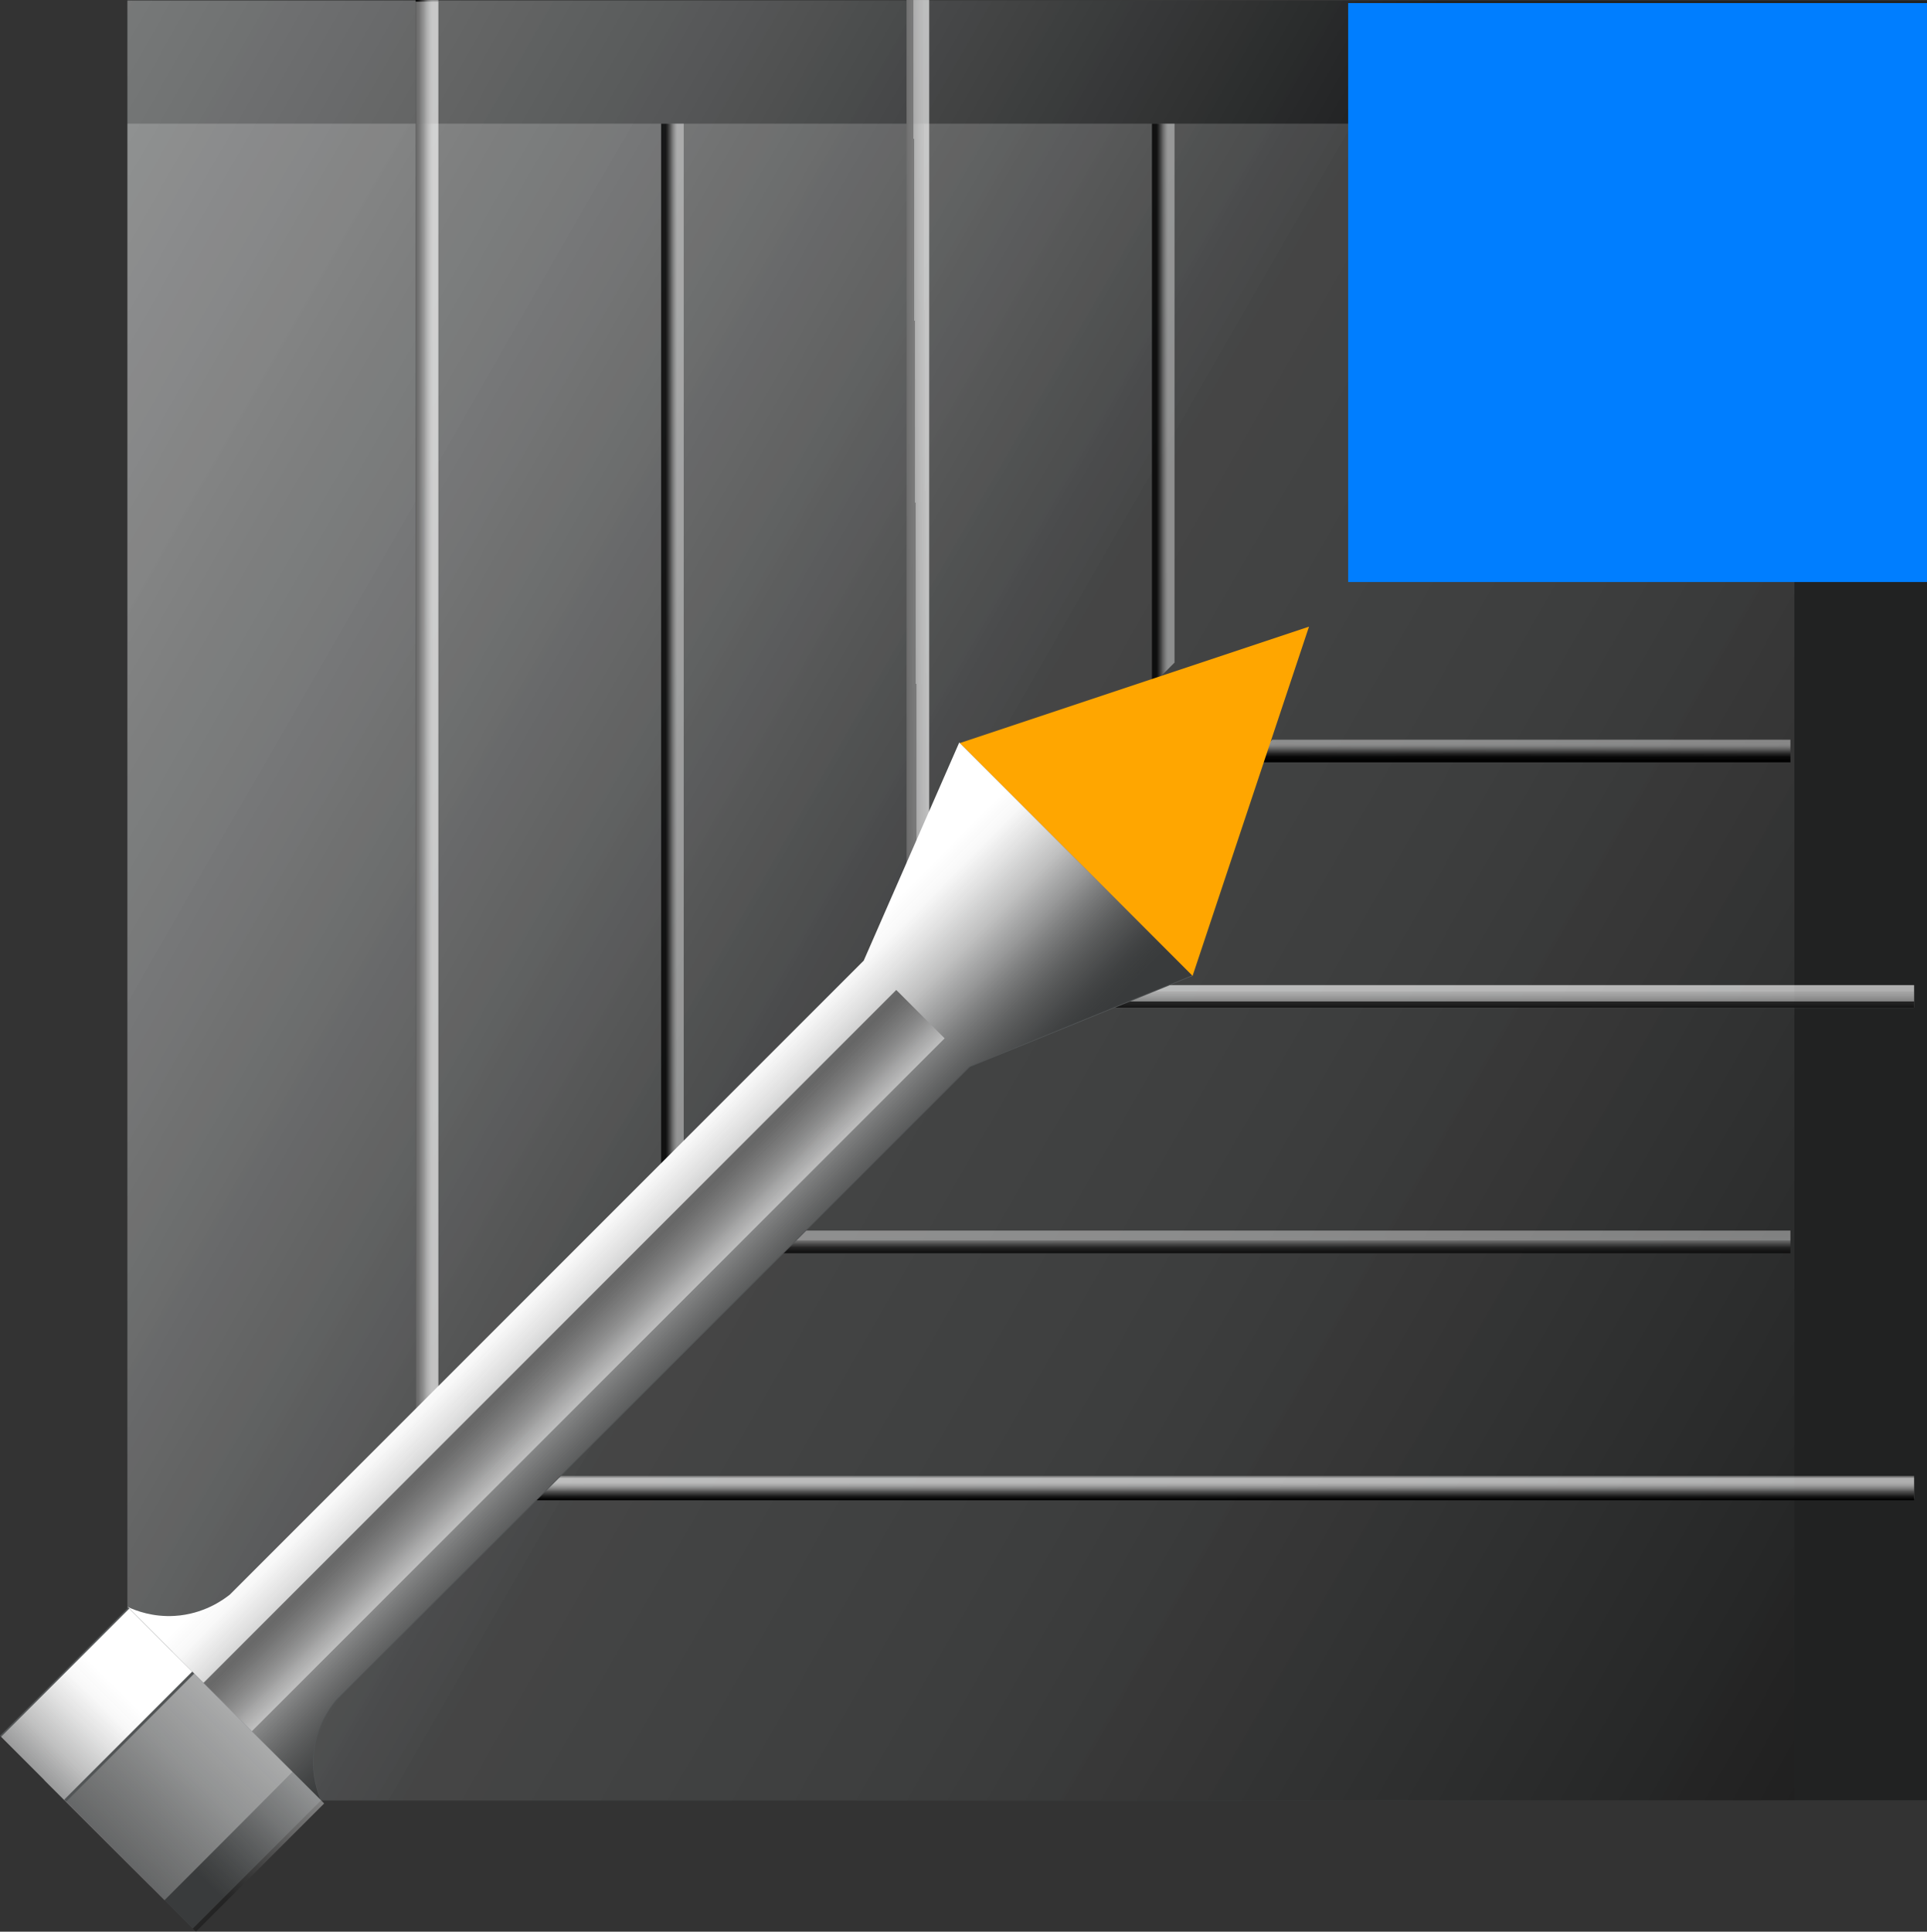
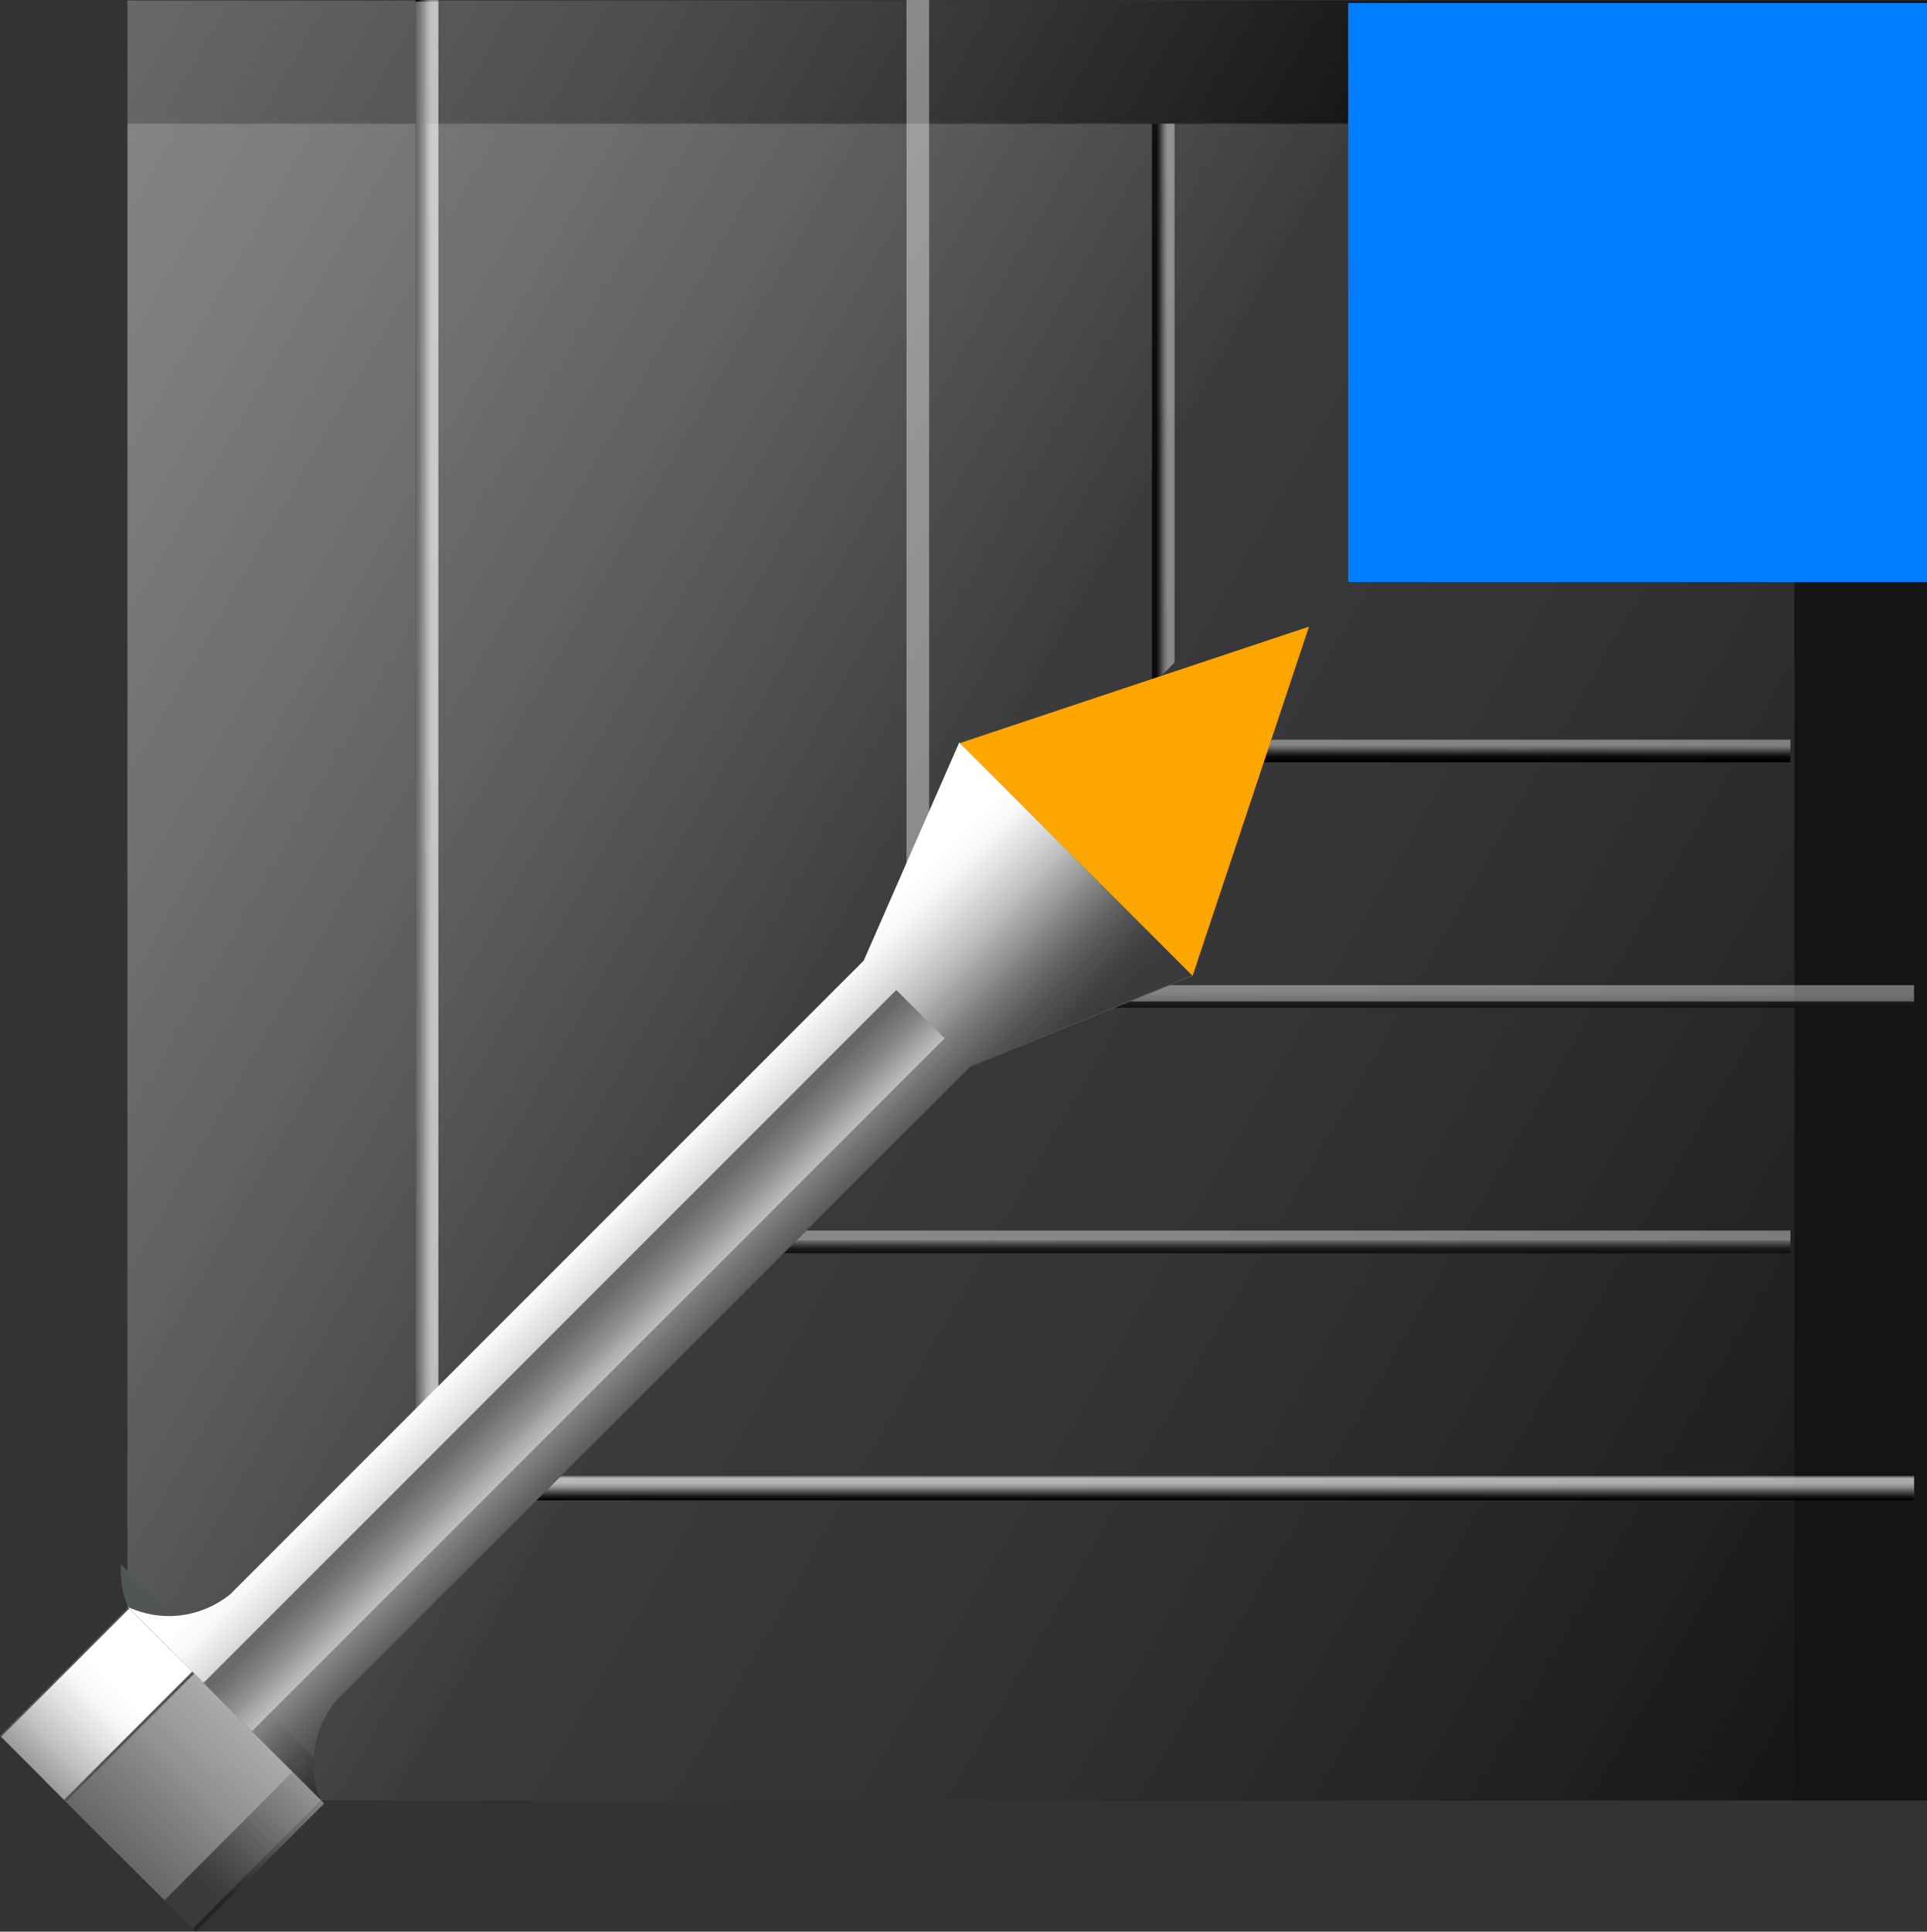
<svg xmlns="http://www.w3.org/2000/svg" xmlns:xlink="http://www.w3.org/1999/xlink" viewBox="0 0 1170.9 1173.52">
  <rect x="0" y="0" width="1170.9" height="1173.52" fill="#333333" stroke="none" />
  <defs>
    <style>
      .cls-1 {
        fill: url(#linear-gradient);
      }

      .cls-2 {
        fill: none;
        isolation: isolate;
      }

      .cls-3 {
        fill: #007eff;
      }

      .cls-4 {
        fill: #ffa600;
      }

      .cls-5 {
        fill: #525556;
      }

      .cls-6 {
        fill: url(#linear-gradient-6);
      }

      .cls-6, .cls-7 {
        mix-blend-mode: multiply;
      }

      .cls-7 {
        fill: url(#linear-gradient-4);
      }

      .cls-8 {
        fill: url(#linear-gradient-8);
      }

      .cls-9 {
        fill: url(#linear-gradient-9);
      }

      .cls-10 {
        fill: url(#linear-gradient-3);
      }

      .cls-11 {
        fill: url(#linear-gradient-2);
      }

      .cls-12 {
        fill: url(#linear-gradient-7);
      }

      .cls-13 {
        fill: url(#linear-gradient-5);
      }

      .cls-14 {
        fill: url(#linear-gradient-14);
      }

      .cls-15 {
        fill: url(#linear-gradient-15);
      }

      .cls-16 {
        fill: url(#linear-gradient-13);
      }

      .cls-17 {
        fill: url(#linear-gradient-12);
      }

      .cls-18 {
        fill: url(#linear-gradient-10);
      }

      .cls-19 {
        fill: url(#linear-gradient-11);
      }
    </style>
    <linearGradient id="linear-gradient" x1="695.55" y1="588.09" x2="-2248.28" y2="-1104.77" gradientUnits="userSpaceOnUse">
      <stop offset=".04" stop-color="#000" stop-opacity=".6" />
      <stop offset=".15" stop-color="#595959" stop-opacity=".56" />
      <stop offset=".26" stop-color="#a1a1a1" stop-opacity=".54" />
      <stop offset=".36" stop-color="#d5d5d5" stop-opacity=".52" />
      <stop offset=".44" stop-color="#f4f4f4" stop-opacity=".5" />
      <stop offset=".52" stop-color="#fff" stop-opacity=".5" />
    </linearGradient>
    <linearGradient id="linear-gradient-2" x1="1261.94" y1="974.37" x2="-1470.65" y2="-597.02" gradientUnits="userSpaceOnUse">
      <stop offset="0" stop-color="#000" stop-opacity=".3" />
      <stop offset=".02" stop-color="#161616" stop-opacity=".29" />
      <stop offset=".18" stop-color="#969696" stop-opacity=".24" />
      <stop offset=".32" stop-color="#e3e3e3" stop-opacity=".21" />
      <stop offset=".44" stop-color="#fff" stop-opacity=".2" />
    </linearGradient>
    <linearGradient id="linear-gradient-3" x1="48.01" y1="309.53" x2="660.27" y2="306.94" gradientUnits="userSpaceOnUse">
      <stop offset=".82" stop-color="#000" />
      <stop offset=".82" stop-color="#070707" stop-opacity=".98" />
      <stop offset=".83" stop-color="#202020" stop-opacity=".92" />
      <stop offset=".83" stop-color="#4a4a4a" stop-opacity=".83" />
      <stop offset=".83" stop-color="#848484" stop-opacity=".69" />
      <stop offset=".84" stop-color="#d0d0d0" stop-opacity=".51" />
      <stop offset=".84" stop-color="#fff" stop-opacity=".4" />
    </linearGradient>
    <linearGradient id="linear-gradient-4" x1="856.94" y1="1116.34" x2="856.94" y2="504.13" xlink:href="#linear-gradient-3" />
    <linearGradient id="linear-gradient-5" x1="200.19" y1="455.22" x2="299.04" y2="455.22" gradientUnits="userSpaceOnUse">
      <stop offset=".53" stop-color="#000" />
      <stop offset=".55" stop-color="#131313" stop-opacity=".95" />
      <stop offset=".58" stop-color="#484848" stop-opacity=".83" />
      <stop offset=".61" stop-color="#9f9f9f" stop-opacity=".63" />
      <stop offset=".64" stop-color="#fff" stop-opacity=".4" />
    </linearGradient>
    <linearGradient id="linear-gradient-6" x1="707.82" y1="963.4" x2="707.82" y2="864.56" xlink:href="#linear-gradient-5" />
    <linearGradient id="linear-gradient-7" x1="923.61" y1="507.06" x2="923.66" y2="444.94" gradientUnits="userSpaceOnUse">
      <stop offset=".72" stop-color="#000" />
      <stop offset=".76" stop-color="#070707" stop-opacity=".98" />
      <stop offset=".79" stop-color="#202020" stop-opacity=".92" />
      <stop offset=".82" stop-color="#4a4a4a" stop-opacity=".83" />
      <stop offset=".85" stop-color="#848484" stop-opacity=".69" />
      <stop offset=".88" stop-color="#d0d0d0" stop-opacity=".51" />
      <stop offset=".9" stop-color="#fff" stop-opacity=".4" />
    </linearGradient>
    <linearGradient id="linear-gradient-8" x1="699.95" y1="245.7" x2="713.68" y2="245.7" gradientUnits="userSpaceOnUse">
      <stop offset=".2" stop-color="#000" stop-opacity=".8" />
      <stop offset=".28" stop-color="#131313" stop-opacity=".77" />
      <stop offset=".41" stop-color="#484848" stop-opacity=".69" />
      <stop offset=".57" stop-color="#9f9f9f" stop-opacity=".55" />
      <stop offset=".72" stop-color="#fff" stop-opacity=".4" />
    </linearGradient>
    <linearGradient id="linear-gradient-9" x1="401.72" y1="394.81" x2="415.45" y2="394.81" xlink:href="#linear-gradient-8" />
    <linearGradient id="linear-gradient-10" x1="774.53" y1="695.93" x2="774.53" y2="909.74" gradientUnits="userSpaceOnUse">
      <stop offset=".26" stop-color="#fff" stop-opacity=".4" />
      <stop offset=".27" stop-color="#d0d0d0" stop-opacity=".51" />
      <stop offset=".27" stop-color="#848484" stop-opacity=".69" />
      <stop offset=".28" stop-color="#4a4a4a" stop-opacity=".83" />
      <stop offset=".29" stop-color="#202020" stop-opacity=".92" />
      <stop offset=".31" stop-color="#070707" stop-opacity=".98" />
      <stop offset=".32" stop-color="#000" />
    </linearGradient>
    <linearGradient id="linear-gradient-11" x1="-3673.96" y1="-2745.56" x2="-3873.98" y2="-2744.31" gradientTransform="translate(1109.27 5451.98) rotate(45)" gradientUnits="userSpaceOnUse">
      <stop offset=".27" stop-color="#000" stop-opacity=".3" />
      <stop offset=".28" stop-color="#040404" stop-opacity=".31" />
      <stop offset=".39" stop-color="#454545" stop-opacity=".49" />
      <stop offset=".51" stop-color="#7e7e7e" stop-opacity=".65" />
      <stop offset=".61" stop-color="#acacac" stop-opacity=".77" />
      <stop offset=".71" stop-color="#d0d0d0" stop-opacity=".87" />
      <stop offset=".81" stop-color="#e9e9e9" stop-opacity=".94" />
      <stop offset=".89" stop-color="#f9f9f9" stop-opacity=".99" />
      <stop offset=".96" stop-color="#fff" />
    </linearGradient>
    <linearGradient id="linear-gradient-12" x1="-3864.66" y1="-2197.77" x2="-3866.05" y2="-2404.27" gradientTransform="translate(3924.64 3415.53)" xlink:href="#linear-gradient-11" />
    <linearGradient id="linear-gradient-13" x1="-3738.78" y1="-2350.95" x2="-3740.89" y2="-2592.22" gradientTransform="translate(3887.48 3505.23)" gradientUnits="userSpaceOnUse">
      <stop offset="0" stop-color="#000" stop-opacity=".3" />
      <stop offset=".12" stop-color="#595959" stop-opacity=".37" />
      <stop offset=".23" stop-color="#a1a1a1" stop-opacity=".43" />
      <stop offset=".34" stop-color="#d5d5d5" stop-opacity=".47" />
      <stop offset=".44" stop-color="#f4f4f4" stop-opacity=".49" />
      <stop offset=".52" stop-color="#fff" stop-opacity=".5" />
    </linearGradient>
    <linearGradient id="linear-gradient-14" x1="-3792.85" y1="-2092.91" x2="-3797.44" y2="-2754.72" gradientTransform="translate(3903.83 3465.77)" gradientUnits="userSpaceOnUse">
      <stop offset=".2" stop-color="#000" stop-opacity=".3" />
      <stop offset=".28" stop-color="#474747" stop-opacity=".41" />
      <stop offset=".37" stop-color="#888" stop-opacity=".51" />
      <stop offset=".45" stop-color="#bcbcbc" stop-opacity=".6" />
      <stop offset=".53" stop-color="#e0e0e0" stop-opacity=".65" />
      <stop offset=".6" stop-color="#f7f7f7" stop-opacity=".69" />
      <stop offset=".65" stop-color="#fff" stop-opacity=".7" />
    </linearGradient>
    <linearGradient id="linear-gradient-15" x1="-3829.15" y1="-2732.95" x2="-3699.14" y2="-2732.95" gradientTransform="translate(4157.2 3559.51)" gradientUnits="userSpaceOnUse">
      <stop offset=".03" stop-color="#000" stop-opacity=".5" />
      <stop offset=".13" stop-color="#535353" stop-opacity=".57" />
      <stop offset=".25" stop-color="#afafaf" stop-opacity=".64" />
      <stop offset=".34" stop-color="#e9e9e9" stop-opacity=".68" />
      <stop offset=".39" stop-color="#fff" stop-opacity=".7" />
    </linearGradient>
  </defs>
  <g class="cls-2">
    <g id="Layer_2" data-name="Layer 2">
      <g id="Layer_1-2" data-name="Layer 1">
        <g>
          <g>
-             <rect class="cls-5" x="77.44" y=".32" width="1093.46" height="1093.46" />
            <rect class="cls-1" x="77.44" y=".32" width="1093.46" height="1093.46" />
            <rect class="cls-11" x="77.44" y="75.12" width="1012.89" height="1018.65" />
-             <polygon class="cls-10" points="1163.05 612.21 1163.05 598.48 564.57 598.48 564.57 0 550.83 0 550.83 612.21 1163.05 612.21" />
            <polygon class="cls-7" points="1163.05 612.21 1163.05 598.48 564.57 598.48 564.57 0 550.83 0 550.83 612.21 1163.05 612.21" />
            <polygon class="cls-13" points="266.34 0 252.6 0 252.6 910.44 1163.05 910.44 1163.05 896.71 266.34 896.71 266.34 0" />
            <polygon class="cls-6" points="266.34 1.01 252.6 1.01 252.6 911.45 1163.05 911.45 1163.05 897.72 266.34 897.72 266.34 1.01" />
            <rect class="cls-3" x="819.18" y="1.87" width="351.71" height="351.71" />
            <g>
              <polygon class="cls-12" points="773.1 449.36 759.36 463.1 1087.92 463.1 1087.92 449.36 773.1 449.36" />
              <polygon class="cls-8" points="713.68 402.54 713.68 75.12 699.95 75.12 699.95 416.28 713.68 402.54" />
-               <polygon class="cls-9" points="415.45 700.77 415.45 75.12 401.72 75.12 401.72 714.51 415.45 700.77" />
              <polygon class="cls-18" points="461.14 761.33 1087.92 761.33 1087.92 747.59 474.87 747.59 461.14 761.33" />
            </g>
          </g>
          <g>
            <polygon class="cls-4" points="795.38 380.7 583.21 451.43 544.6 601.41 575.35 632.16 724.65 592.87 795.38 380.7" />
-             <path class="cls-5" d="m190.64,1067.43c1.12-17.75,10.09-29.82,13.67-34.17l385.1-385.1,135.24-55.29-141.45-141.45-58.03,132.51-385.1,385.1c-4.3,3.42-16.13,11.91-33.48,12.98-13.35.83-23.66-3.12-28.7-5.47l27.33,27.33-77.9,77.9,64.23,64.23,77.9-77.9,25.63,25.63c-2.13-5.14-5.19-14.49-4.45-26.31Z" />
+             <path class="cls-5" d="m190.64,1067.43c1.12-17.75,10.09-29.82,13.67-34.17l385.1-385.1,135.24-55.29-141.45-141.45-58.03,132.51-385.1,385.1c-4.3,3.42-16.13,11.91-33.48,12.98-13.35.83-23.66-3.12-28.7-5.47c-2.13-5.14-5.19-14.49-4.45-26.31Z" />
            <path class="cls-19" d="m190.3,1067.09c1.12-17.75,10.09-29.82,13.67-34.17l385.1-385.1,135.24-55.29-141.45-141.45-58.03,132.51-385.1,385.1c-4.3,3.42-16.13,11.91-33.48,12.98-13.35.83-23.66-3.12-28.7-5.47l27.33,27.33-77.9,77.9,64.23,64.23,77.9-77.9,25.63,25.63c-2.13-5.14-5.19-14.49-4.45-26.31Z" />
            <polygon class="cls-5" points="175.96 1074.61 116.16 1014.82 77.9 976.55 0 1054.45 38.27 1092.71 98.06 1152.51 117.19 1171.64 195.09 1093.74 175.96 1074.61" />
            <rect class="cls-17" x="31.69" y="980.22" width="54.12" height="110.16" transform="translate(749.27 261.69) rotate(45)" />
            <rect class="cls-16" x="134.92" y="1069.92" width="27.06" height="110.16" transform="translate(838.98 224.53) rotate(45)" />
            <rect class="cls-14" x="66.71" y="1030.46" width="84.56" height="110.16" transform="translate(799.51 240.88) rotate(45)" />
            <rect class="cls-15" x="328.06" y="528.93" width="41.55" height="595.27" transform="translate(686.64 -4.57) rotate(45)" />
          </g>
        </g>
      </g>
    </g>
  </g>
</svg>